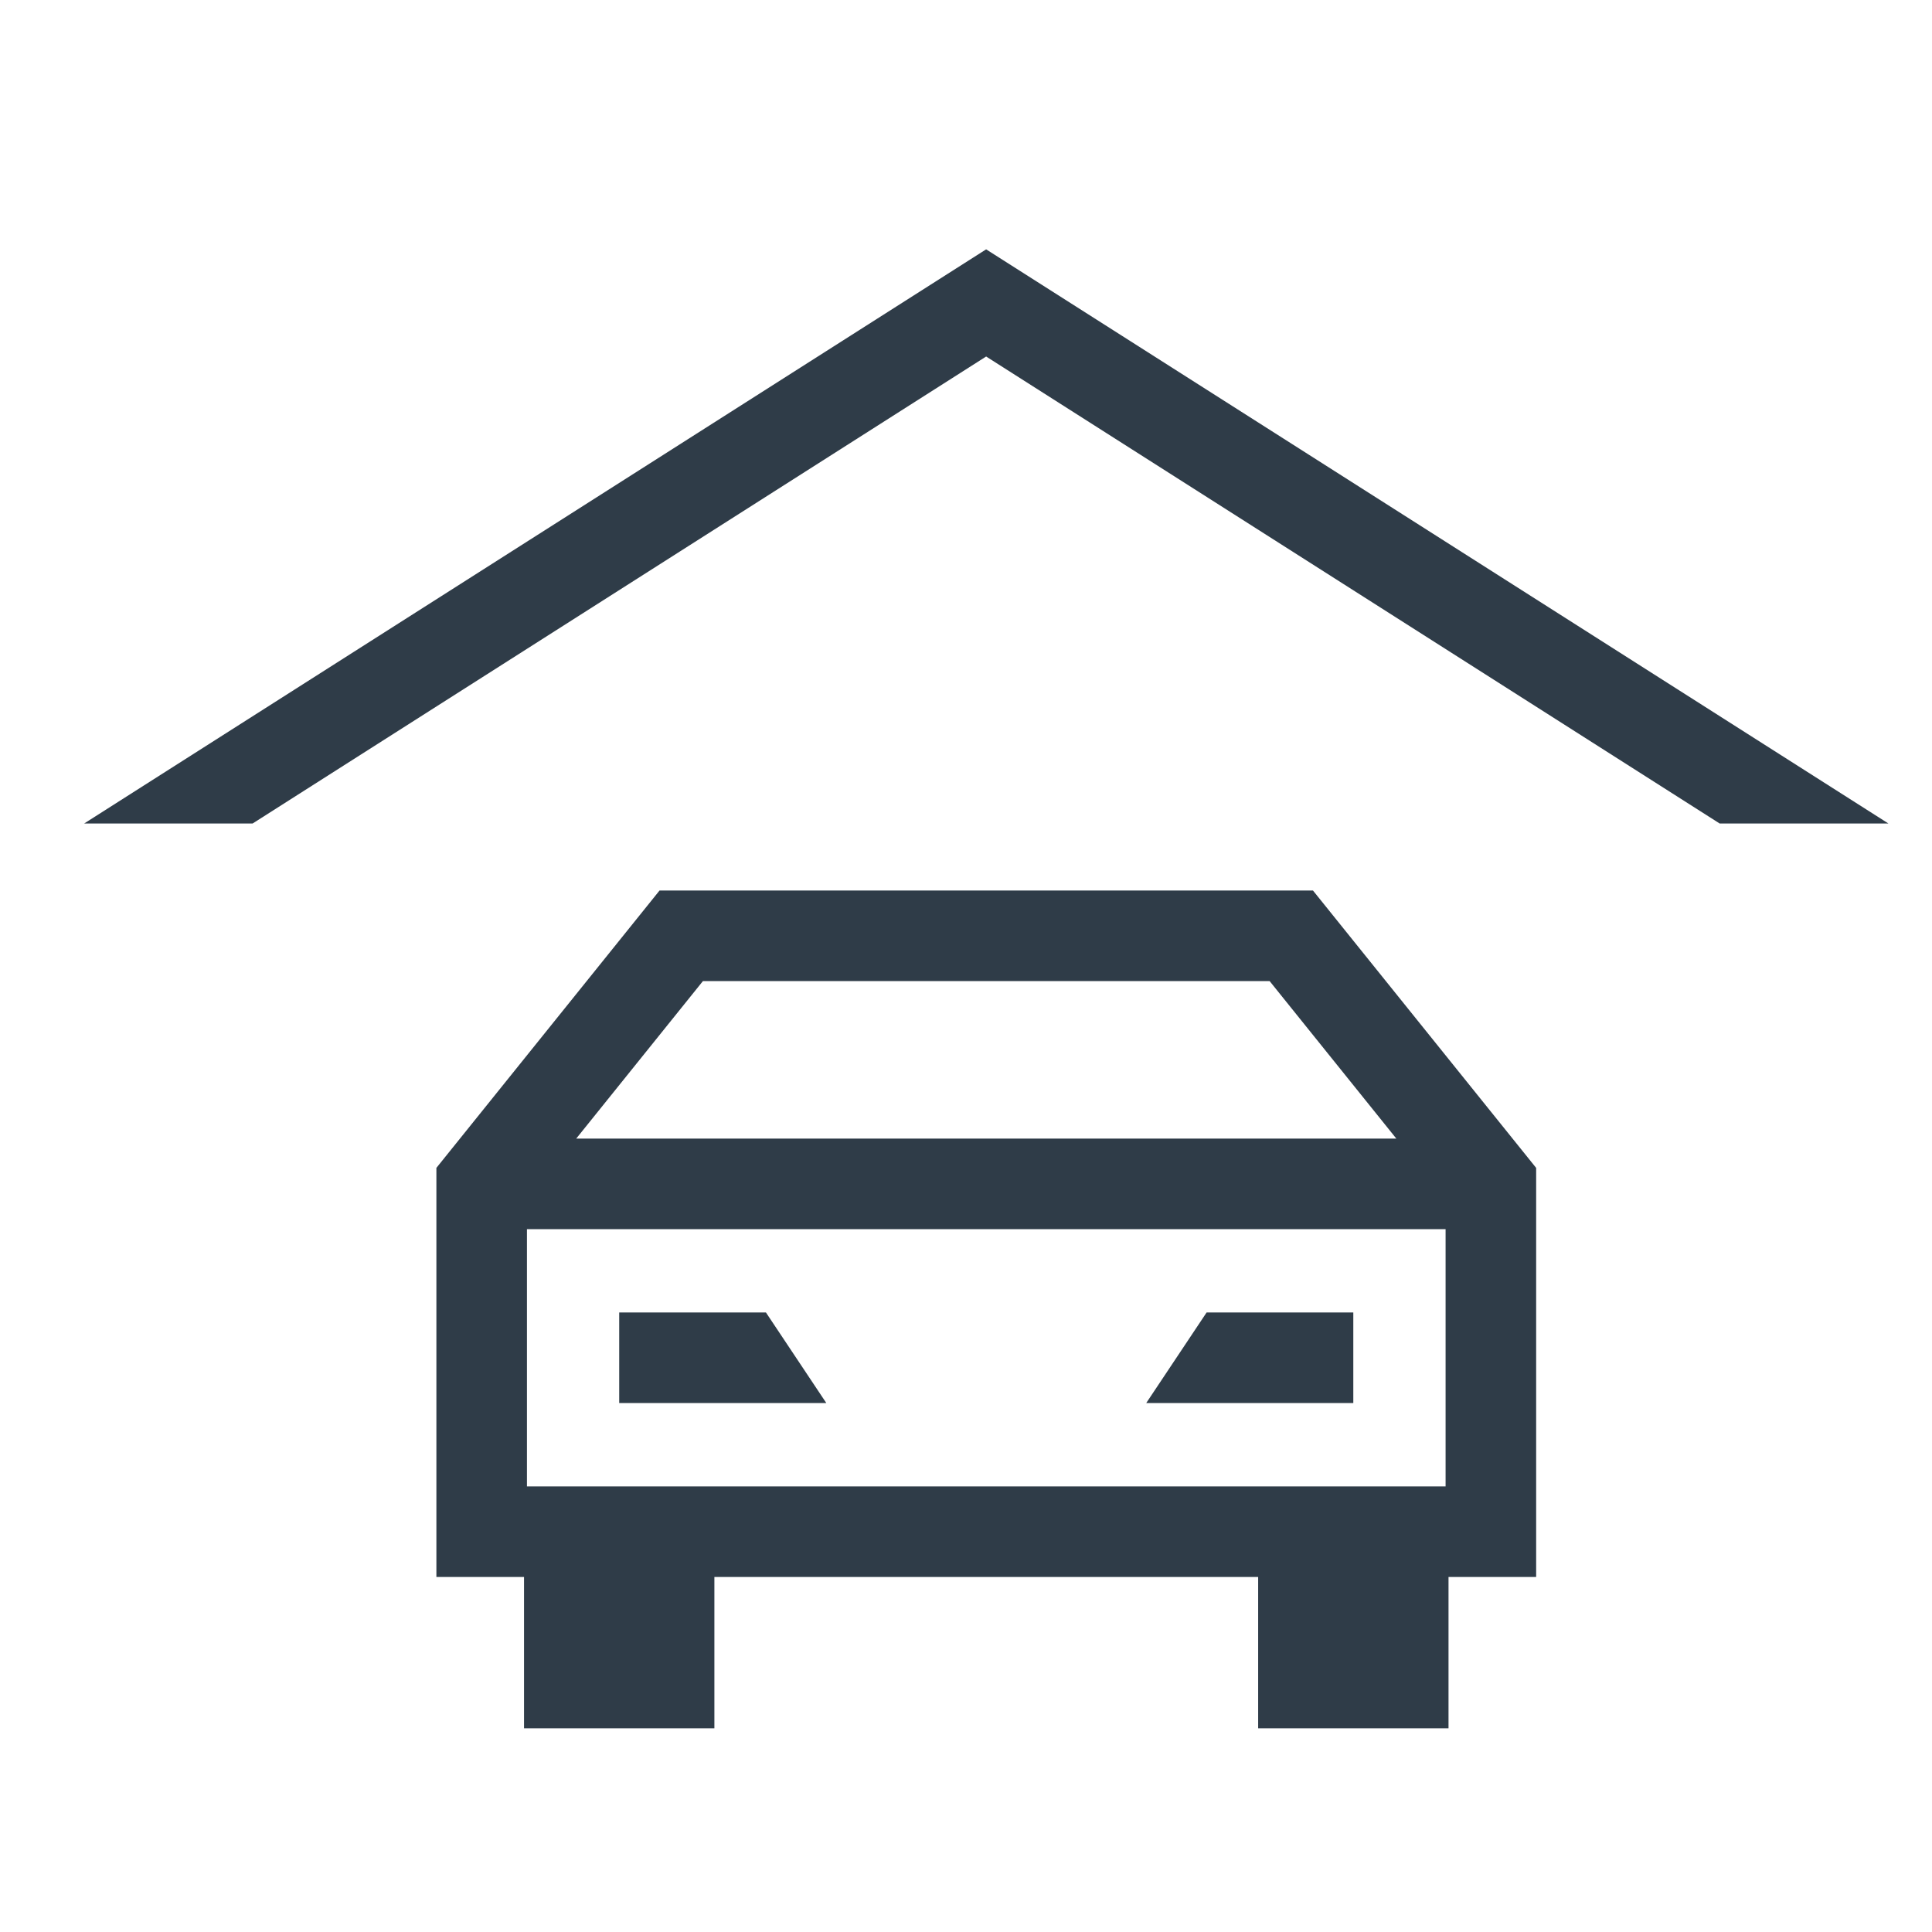
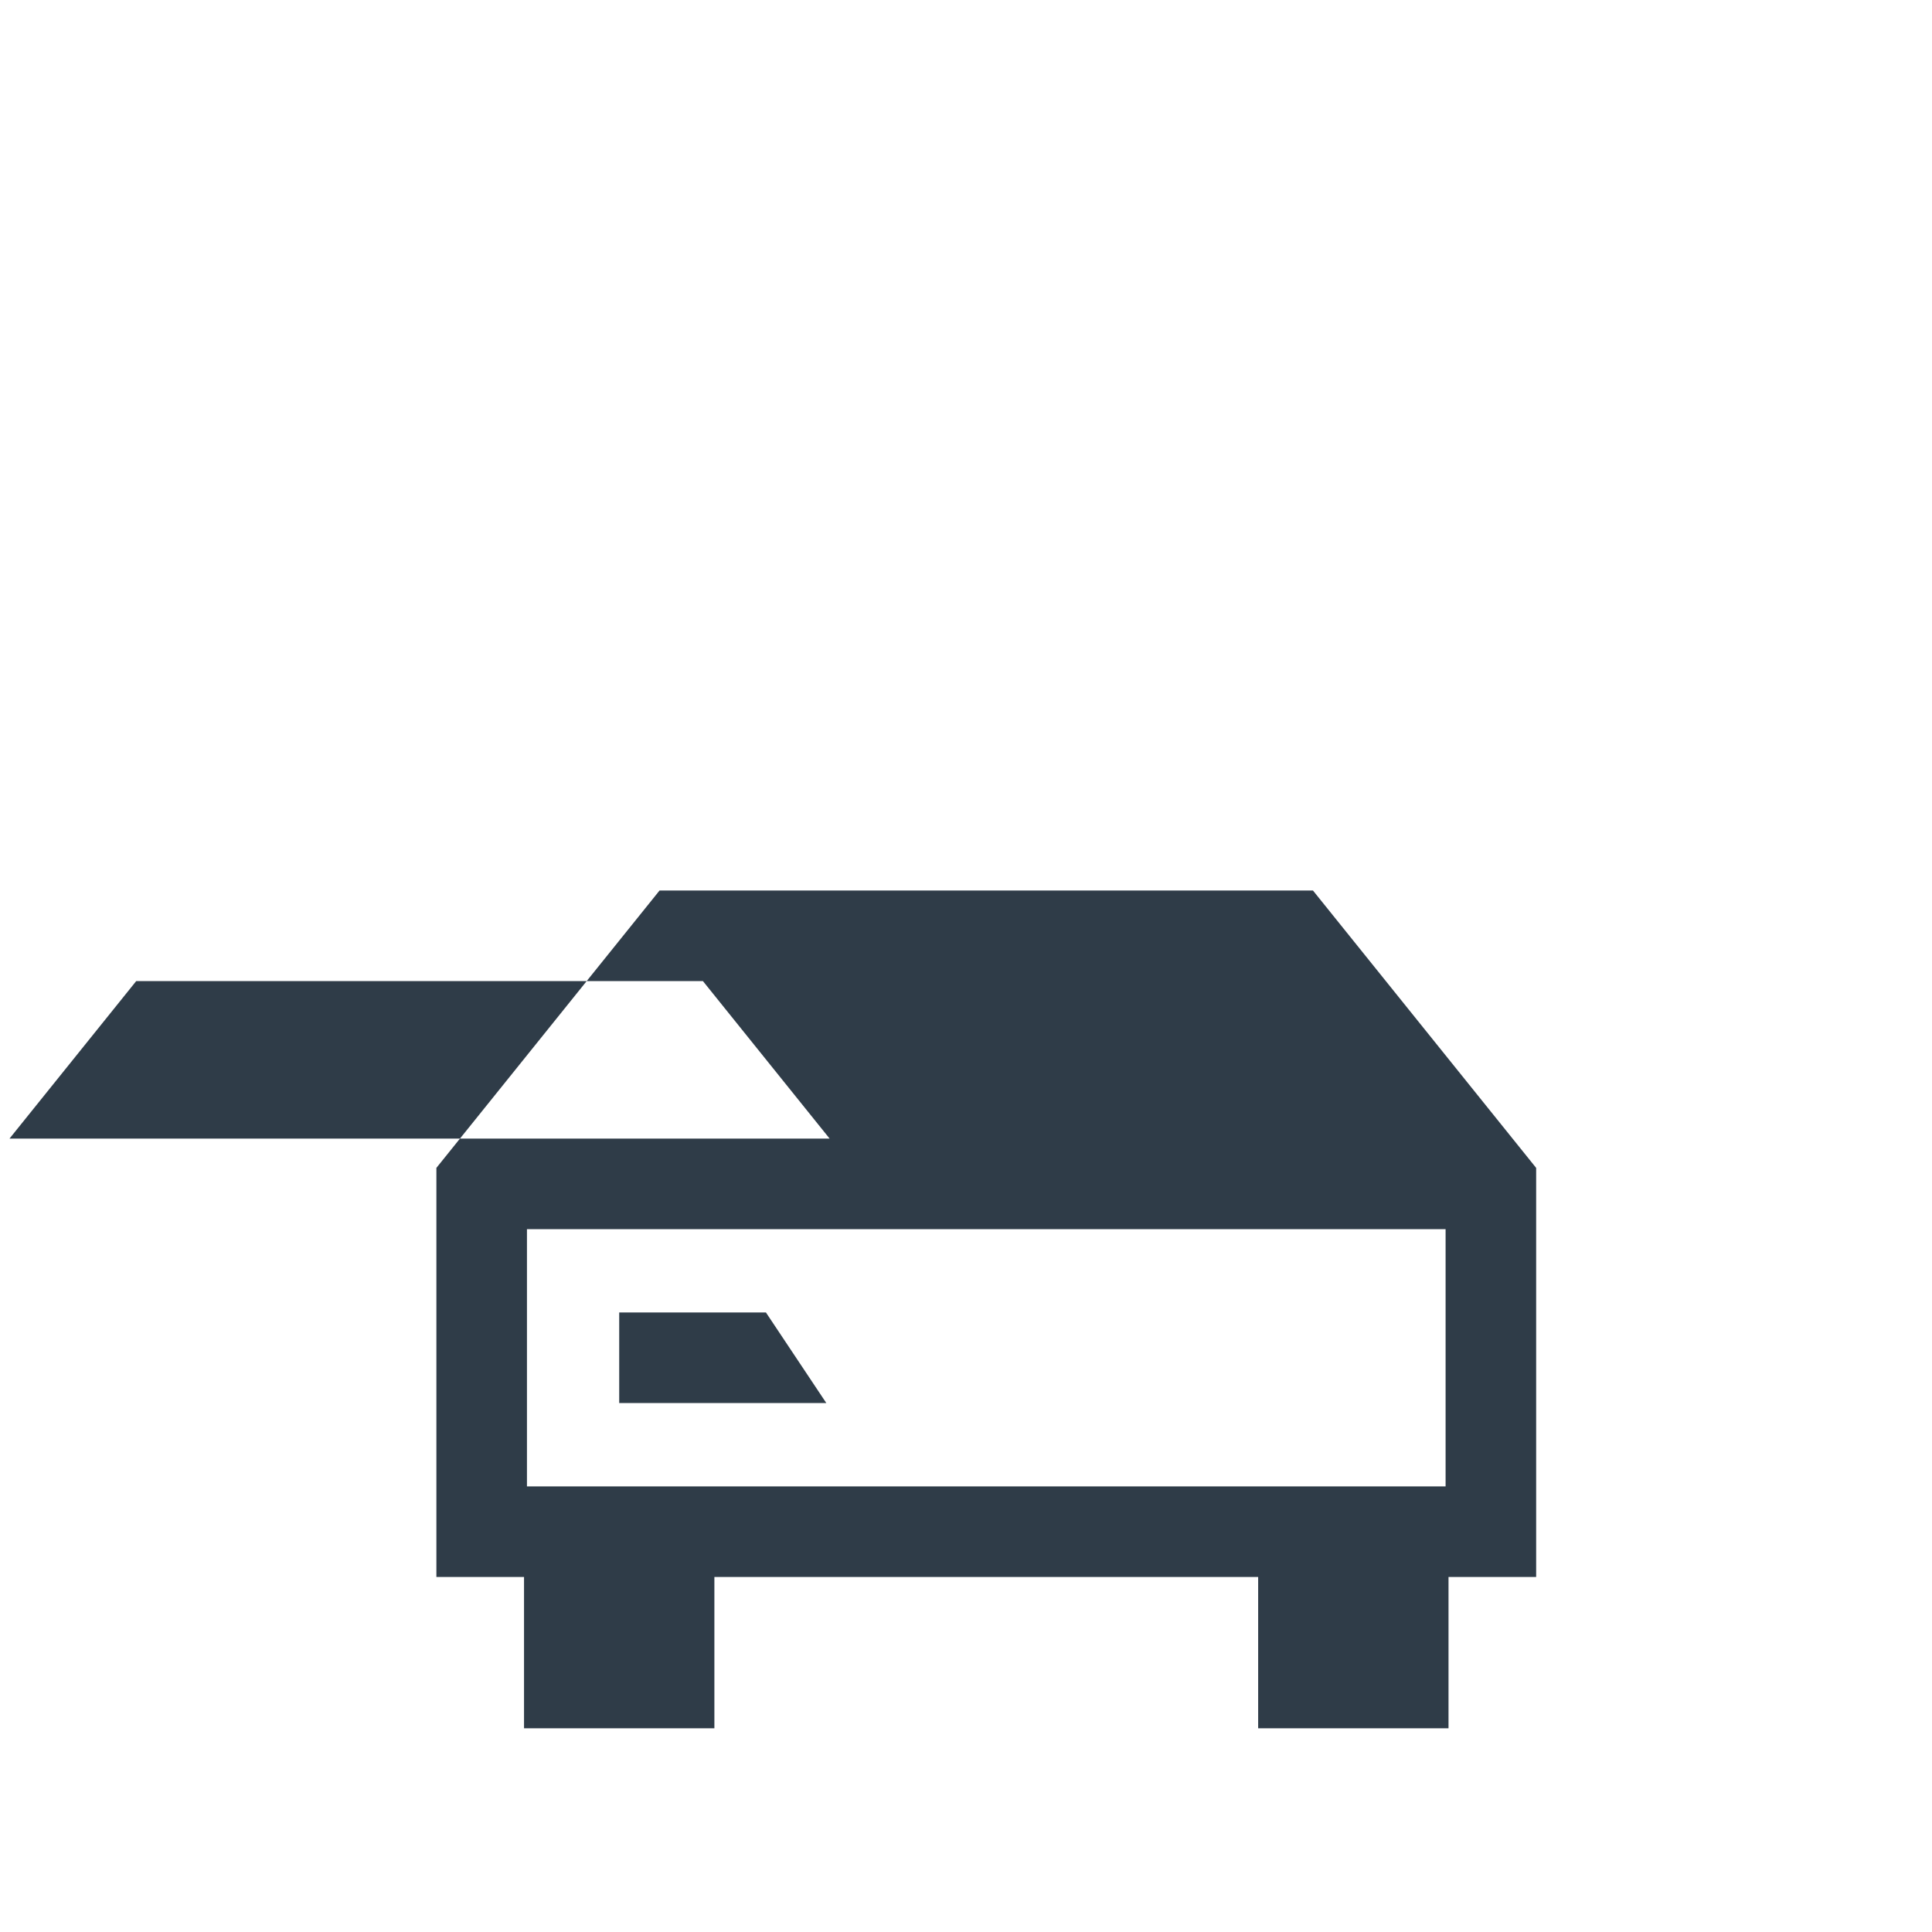
<svg xmlns="http://www.w3.org/2000/svg" id="Vrstva_1" data-name="Vrstva 1" viewBox="0 0 64 64">
-   <polygon points="32.667 8.26 2.787 27.28 8.367 27.28 32.667 11.81 56.967 27.28 62.557 27.28 32.667 8.26" style="fill: #2f3c48;" />
-   <path d="M21.848,29.5l-7.392,9.188v13.551h2.903v5.012h6.306v-5.012h18.013v5.012h6.306v-5.012h2.903v-13.551l-7.393-9.188h-21.646ZM23.285,32.5h18.773l4.197,5.217h-27.167l4.197-5.217ZM17.456,40.717h30.431v8.522h-30.431v-8.522Z" style="fill: #2f3c48;" />
+   <path d="M21.848,29.5l-7.392,9.188v13.551h2.903v5.012h6.306v-5.012h18.013v5.012h6.306v-5.012h2.903v-13.551l-7.393-9.188h-21.646ZM23.285,32.5l4.197,5.217h-27.167l4.197-5.217ZM17.456,40.717h30.431v8.522h-30.431v-8.522Z" style="fill: #2f3c48;" />
  <polygon points="20.512 43.478 20.512 46.478 27.373 46.478 25.373 43.478 20.512 43.478" style="fill: #2f3c48;" />
-   <polygon points="37.97 46.478 44.83 46.478 44.83 43.478 39.97 43.478 37.97 46.478" style="fill: #2f3c48;" />
</svg>